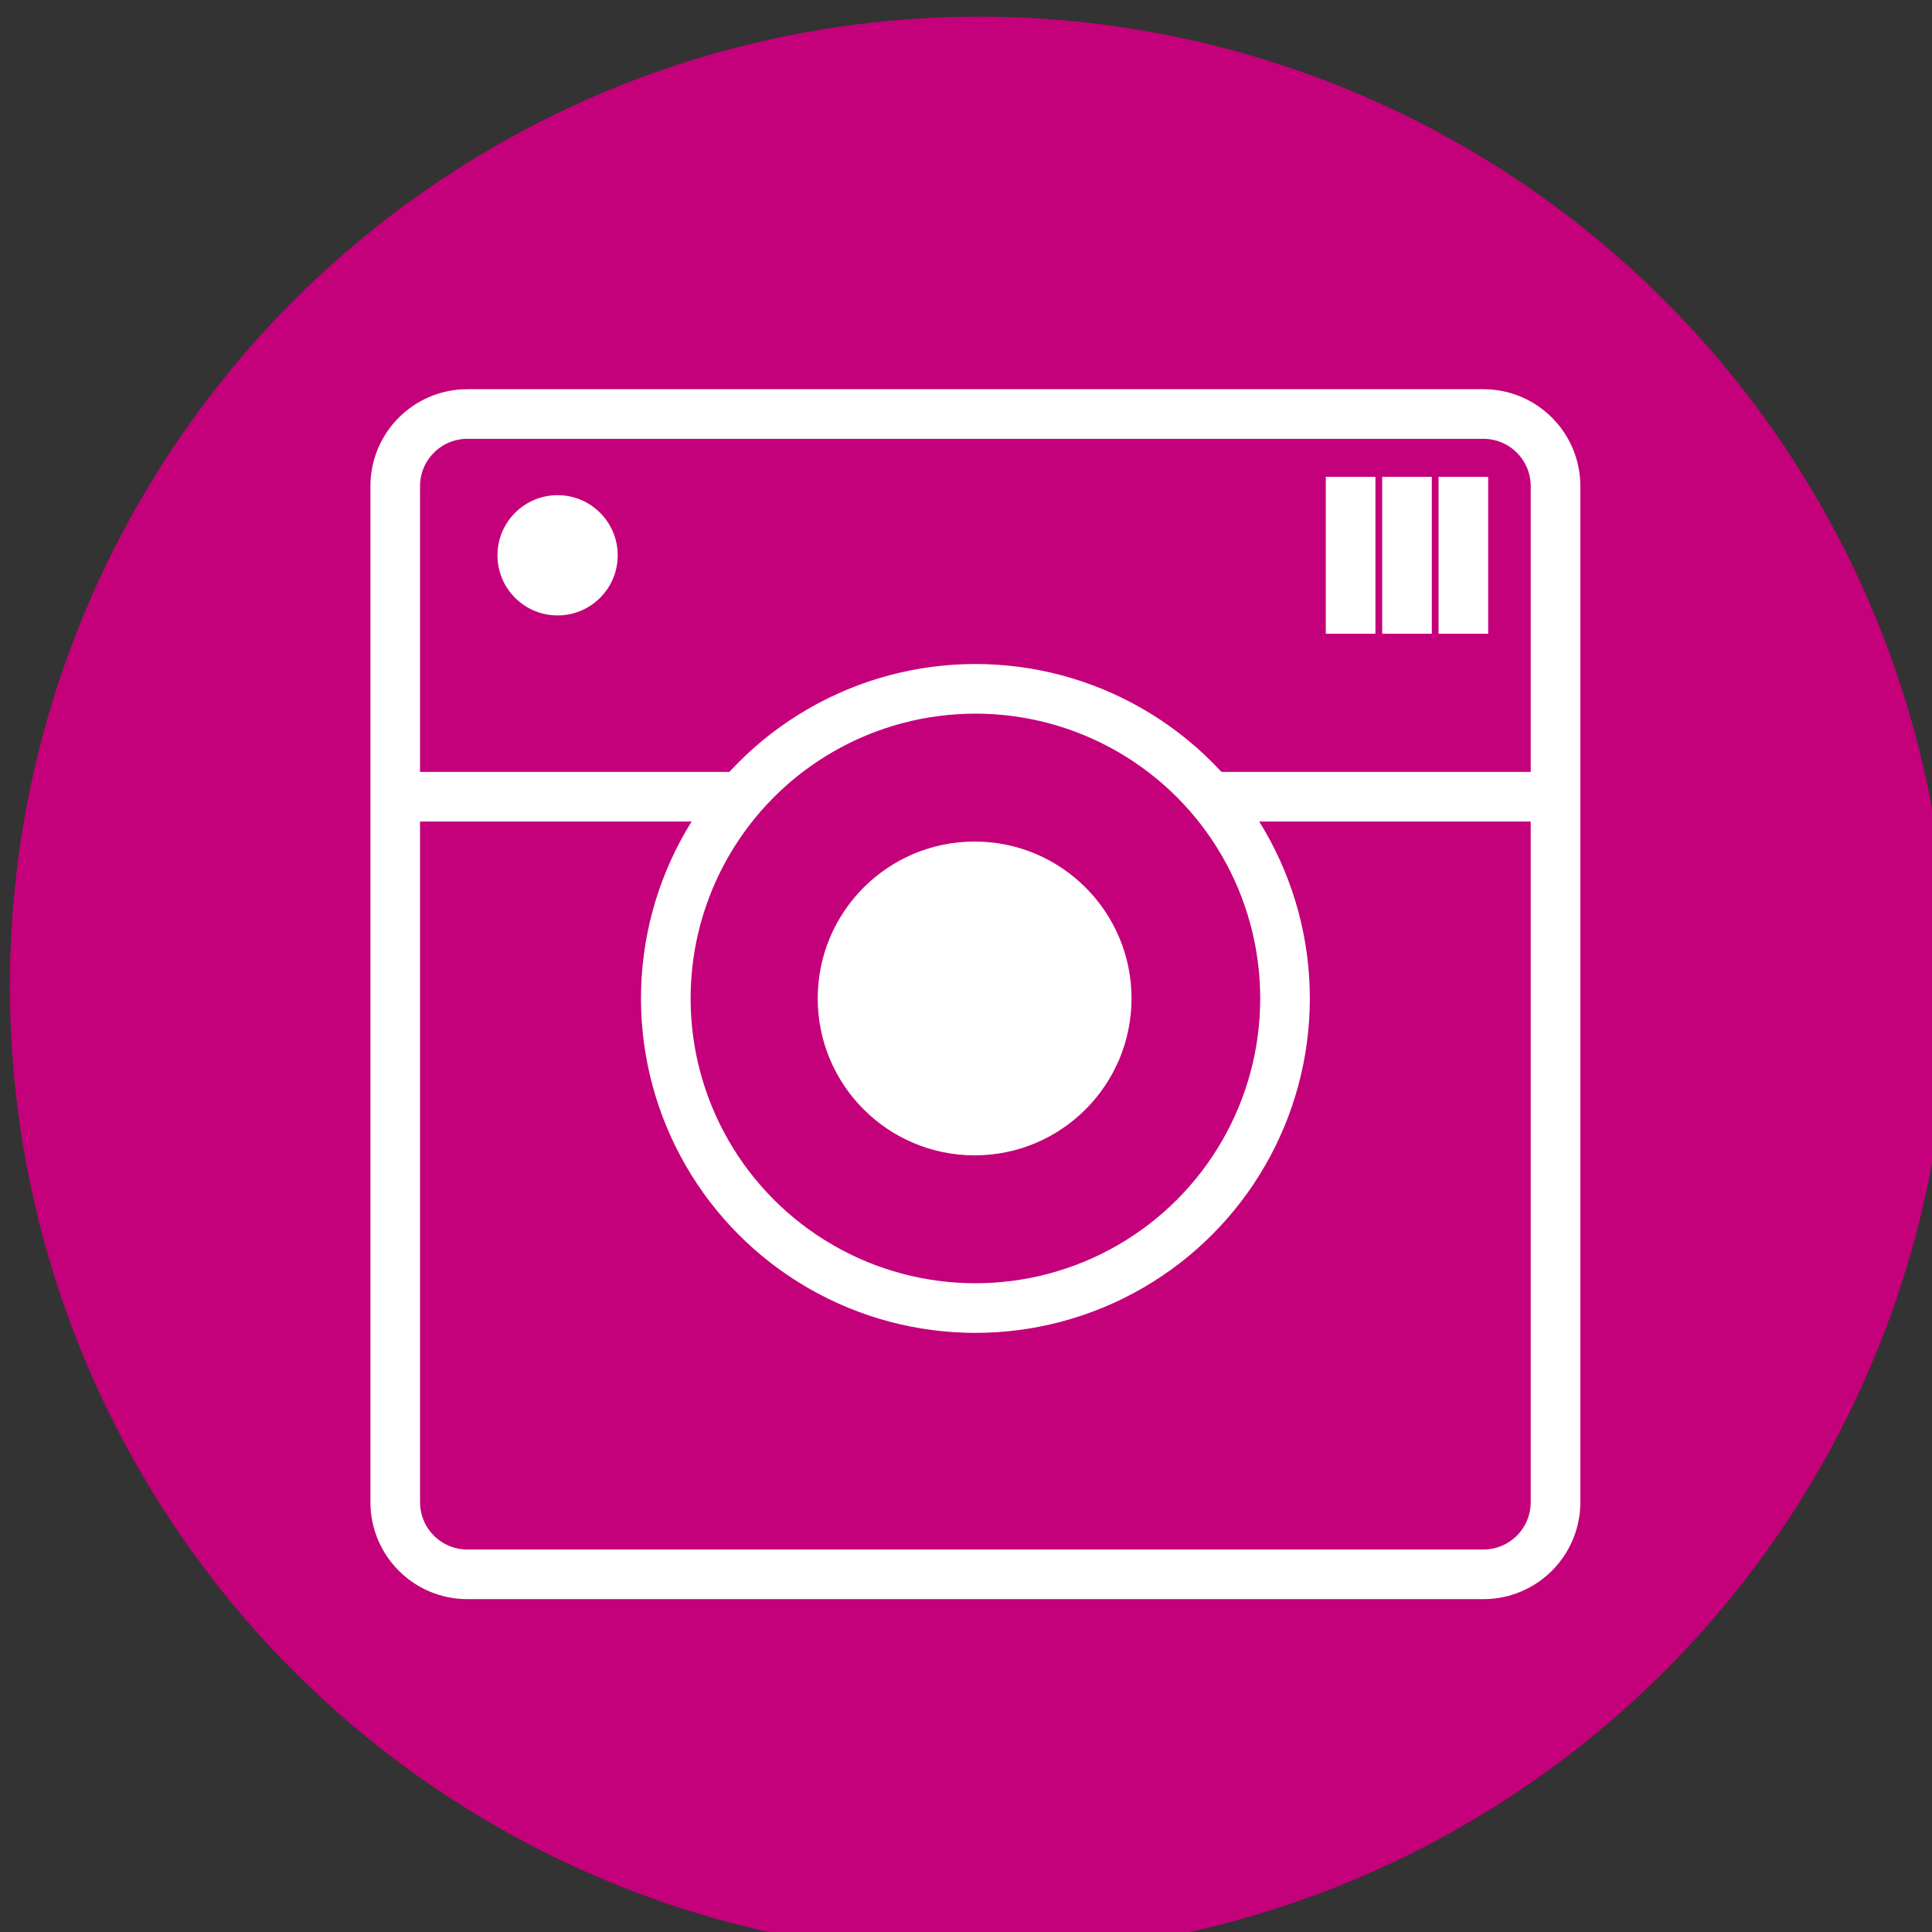
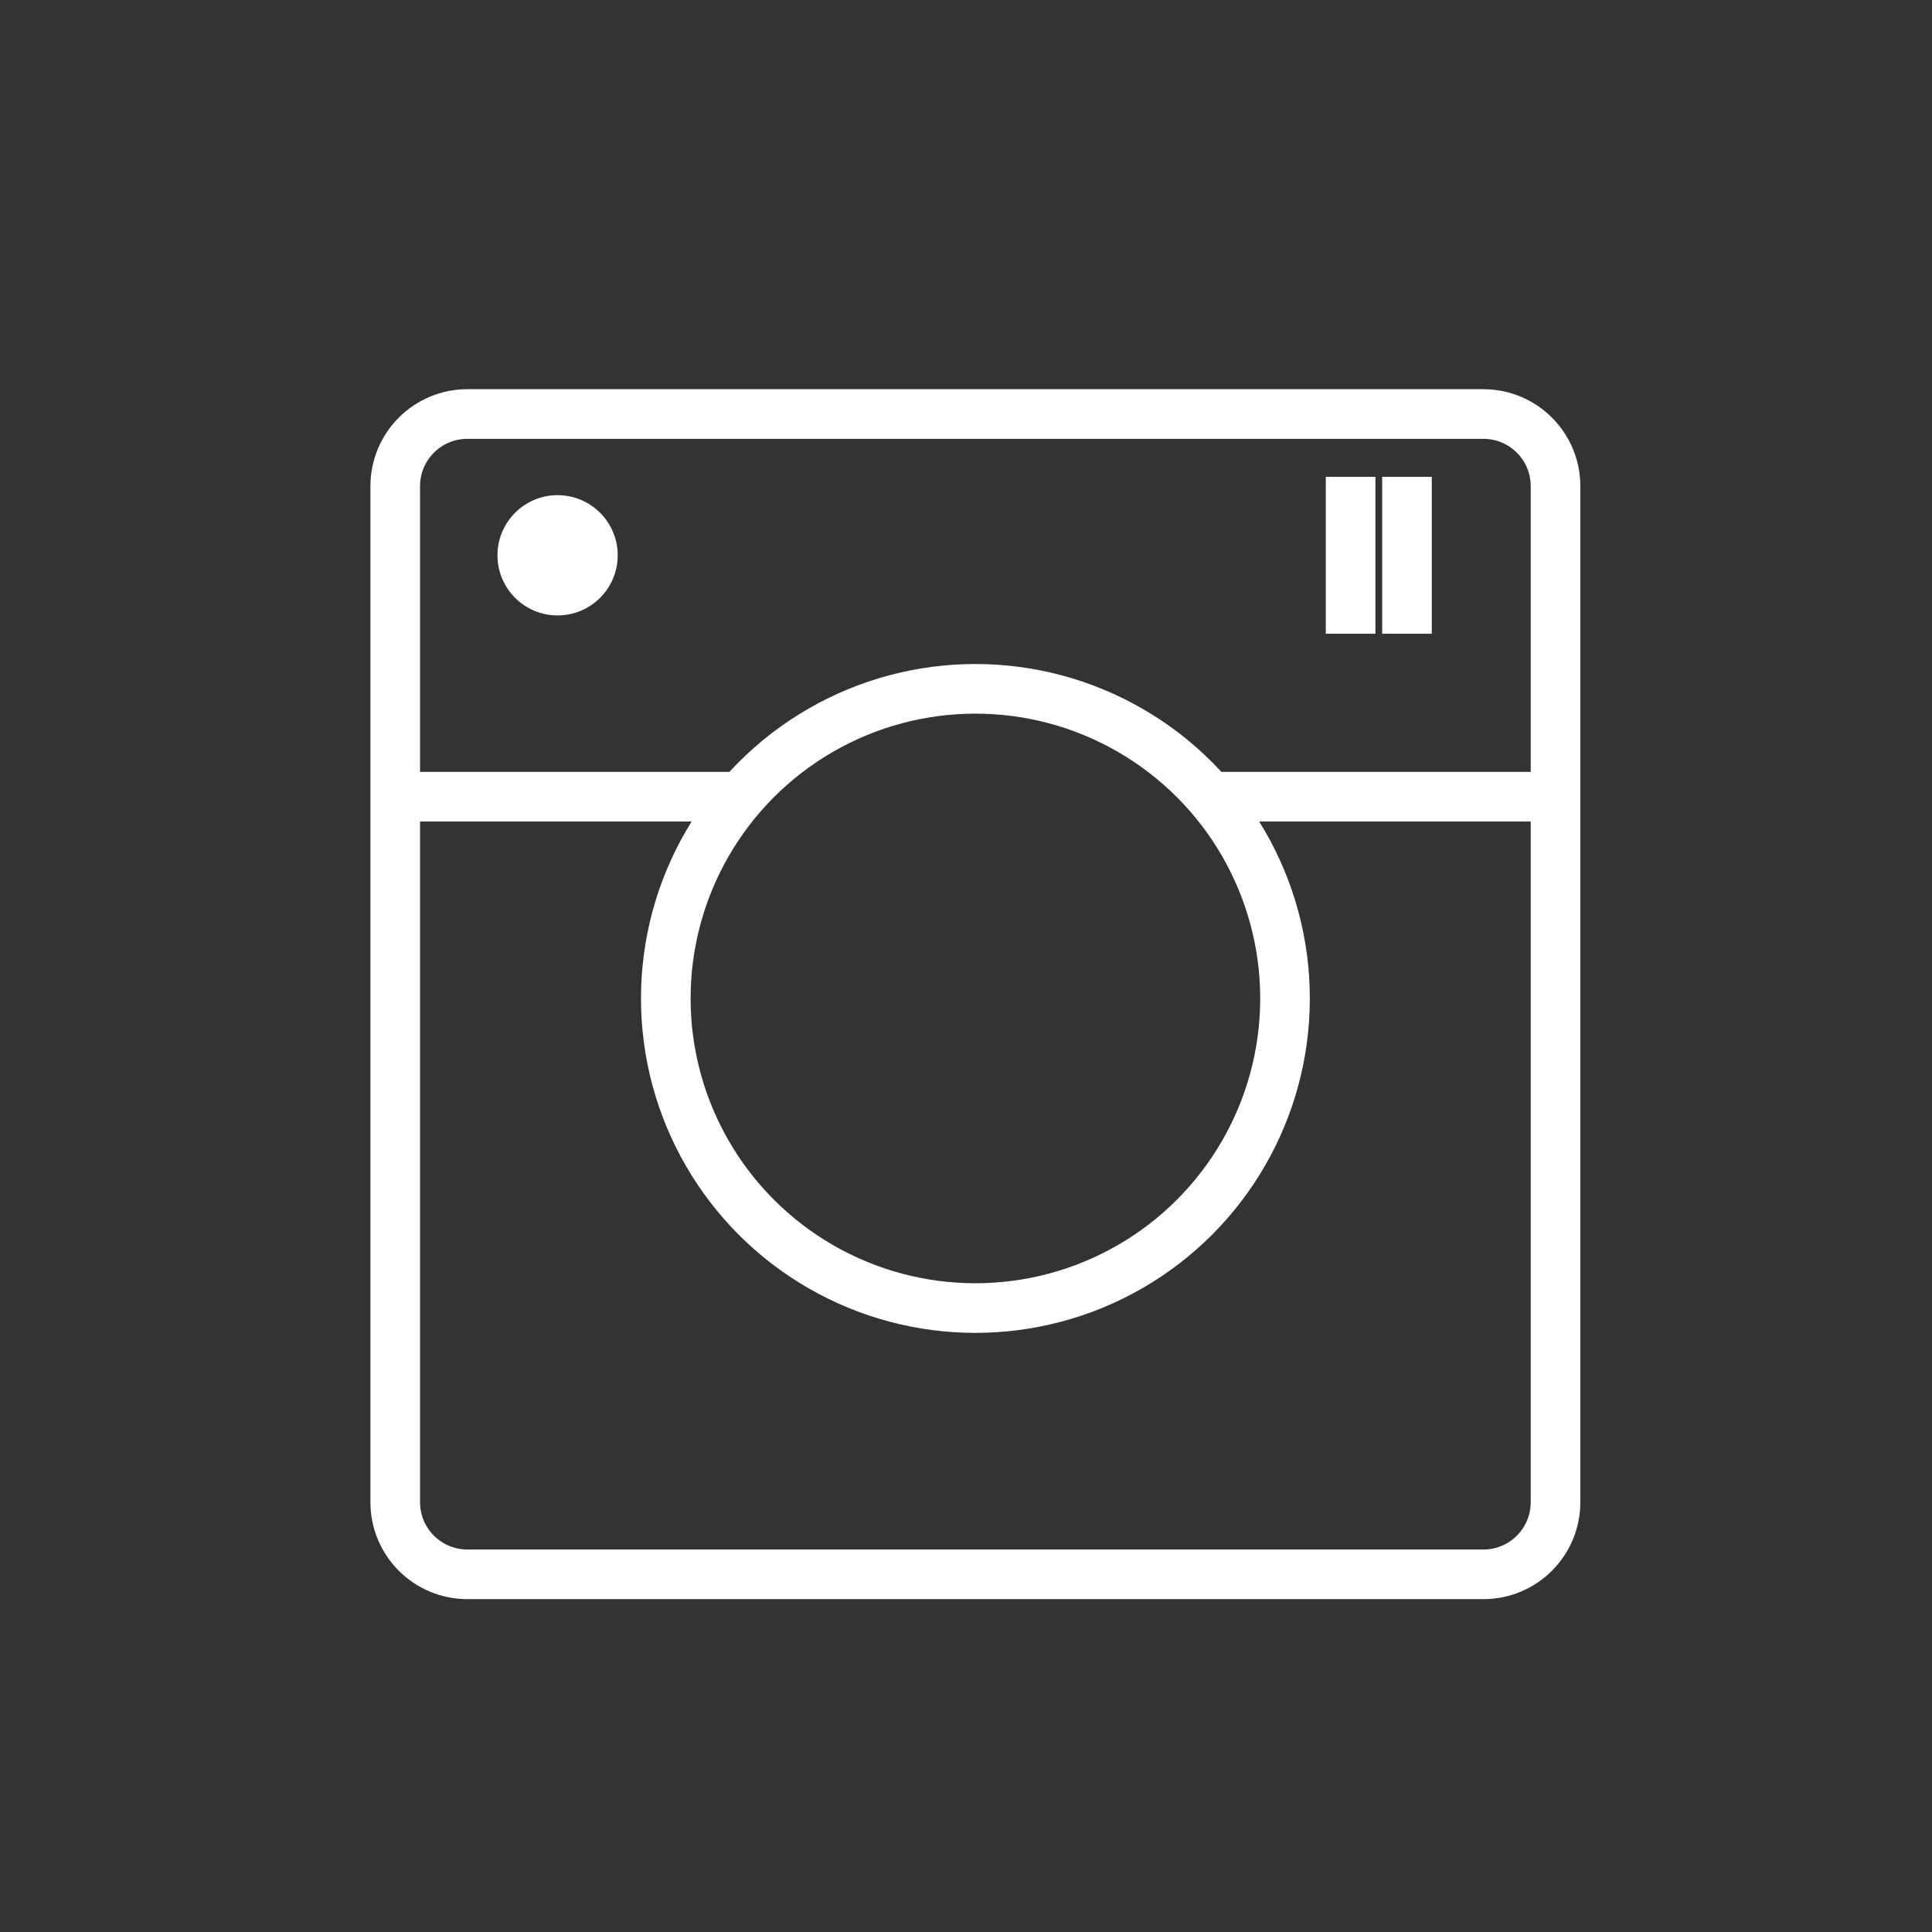
<svg xmlns="http://www.w3.org/2000/svg" xmlns:ns1="http://www.inkscape.org/namespaces/inkscape" xmlns:ns2="http://sodipodi.sourceforge.net/DTD/sodipodi-0.dtd" width="32mm" height="32mm" viewBox="0 0 32 32" version="1.1" id="svg4607" ns1:version="0.92.1 r15371" ns2:docname="icono-entorno-pintoresco.svg">
  <rect x="0" y="0" width="32" height="32" fill="#333333" stroke="none" />
  <defs id="defs4601" />
  <ns2:namedview id="base" pagecolor="#ffffff" bordercolor="#666666" borderopacity="1.0" ns1:pageopacity="0.0" ns1:pageshadow="2" ns1:zoom="2.8" ns1:cx="-1.9620063" ns1:cy="42.462158" ns1:document-units="mm" ns1:current-layer="layer1" showgrid="false" ns1:window-width="1455" ns1:window-height="868" ns1:window-x="208" ns1:window-y="238" ns1:window-maximized="0" showguides="false" />
  <g ns1:label="Capa 1" ns1:groupmode="layer" id="layer1" transform="translate(0,-265)">
    <g transform="matrix(0.137,0,0,0.137,-48.542,183.278)" id="g68">
-       <circle style="clip-rule:evenodd;fill:#c4007a;fill-rule:evenodd" cx="472.697" cy="715.704" r="117.182" id="circle46" />
      <g id="g66">
        <path style="fill:none;stroke:#ffffff;stroke-width:6;stroke-miterlimit:10" ns1:connector-curvature="0" stroke-miterlimit="10" d="m 542.383,778.122 c 0,4.818 -3.905,8.723 -8.722,8.723 H 410.826 c -4.817,0 -8.722,-3.904 -8.722,-8.723 V 655.287 c 0,-4.816 3.904,-8.722 8.722,-8.722 h 122.835 c 4.816,0 8.722,3.905 8.722,8.722 z" id="path48" />
-         <circle style="fill:#ffffff" cx="472.151" cy="717.222" r="18.969" id="circle50" />
        <circle style="fill:#ffffff" cx="421.733" cy="663.646" r="7.269" id="circle52" />
-         <line style="fill:none;stroke:#ffffff;stroke-width:6;stroke-miterlimit:10" stroke-miterlimit="10" x1="531.238" y1="654.161" x2="531.238" y2="673.13" id="line54" />
        <line style="fill:none;stroke:#ffffff;stroke-width:6;stroke-miterlimit:10" stroke-miterlimit="10" x1="524.424" y1="654.161" x2="524.424" y2="673.13" id="line56" />
        <line style="fill:none;stroke:#ffffff;stroke-width:6;stroke-miterlimit:10" stroke-miterlimit="10" x1="517.609" y1="654.161" x2="517.609" y2="673.13" id="line58" />
        <line style="fill:#000000;fill-opacity:1;stroke:#ffffff;stroke-width:6;stroke-miterlimit:10;stroke-opacity:1" stroke-miterlimit="10" x1="401.199" y1="692.833" x2="443.244" y2="692.833" id="line60" />
        <line style="fill:none;stroke:#ffffff;stroke-width:6;stroke-miterlimit:10;stroke-opacity:1" stroke-miterlimit="10" x1="500.631" y1="692.833" x2="542.383" y2="692.833" id="line62" />
        <circle style="fill:none;stroke:#ffffff;stroke-width:6;stroke-miterlimit:10" stroke-miterlimit="10" cx="472.247" cy="717.222" r="37.432" id="circle64" />
      </g>
    </g>
  </g>
</svg>